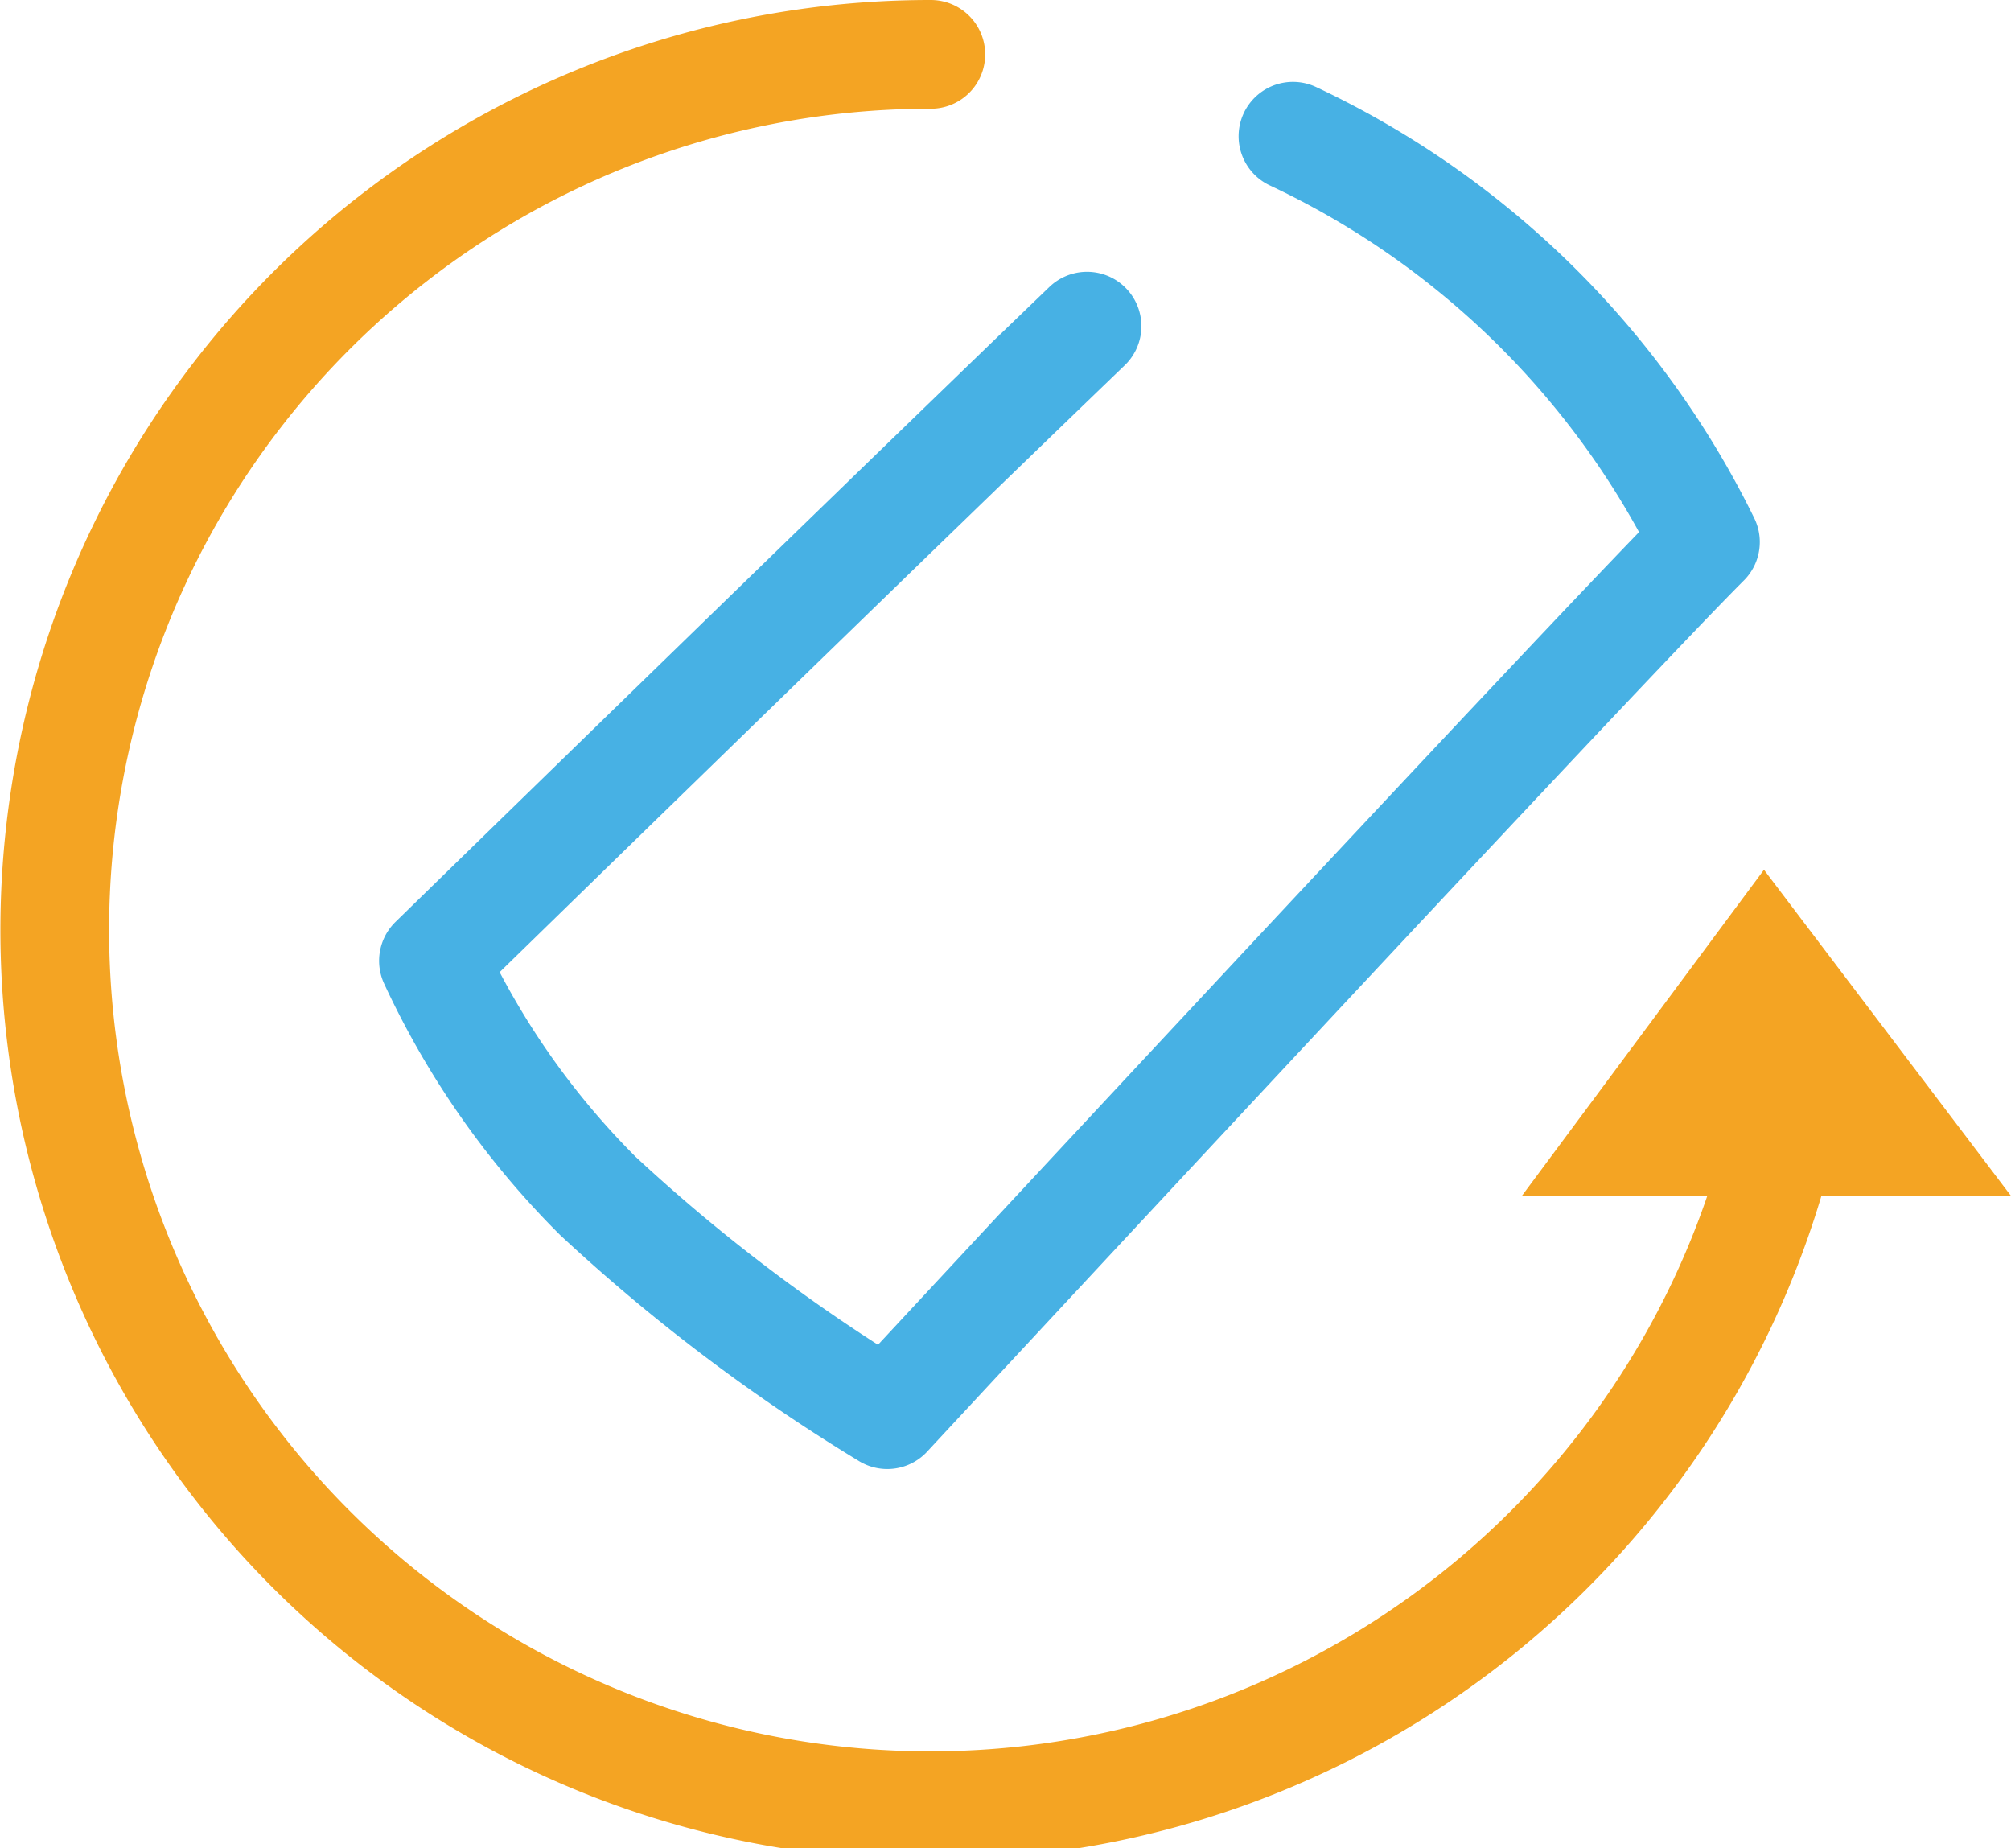
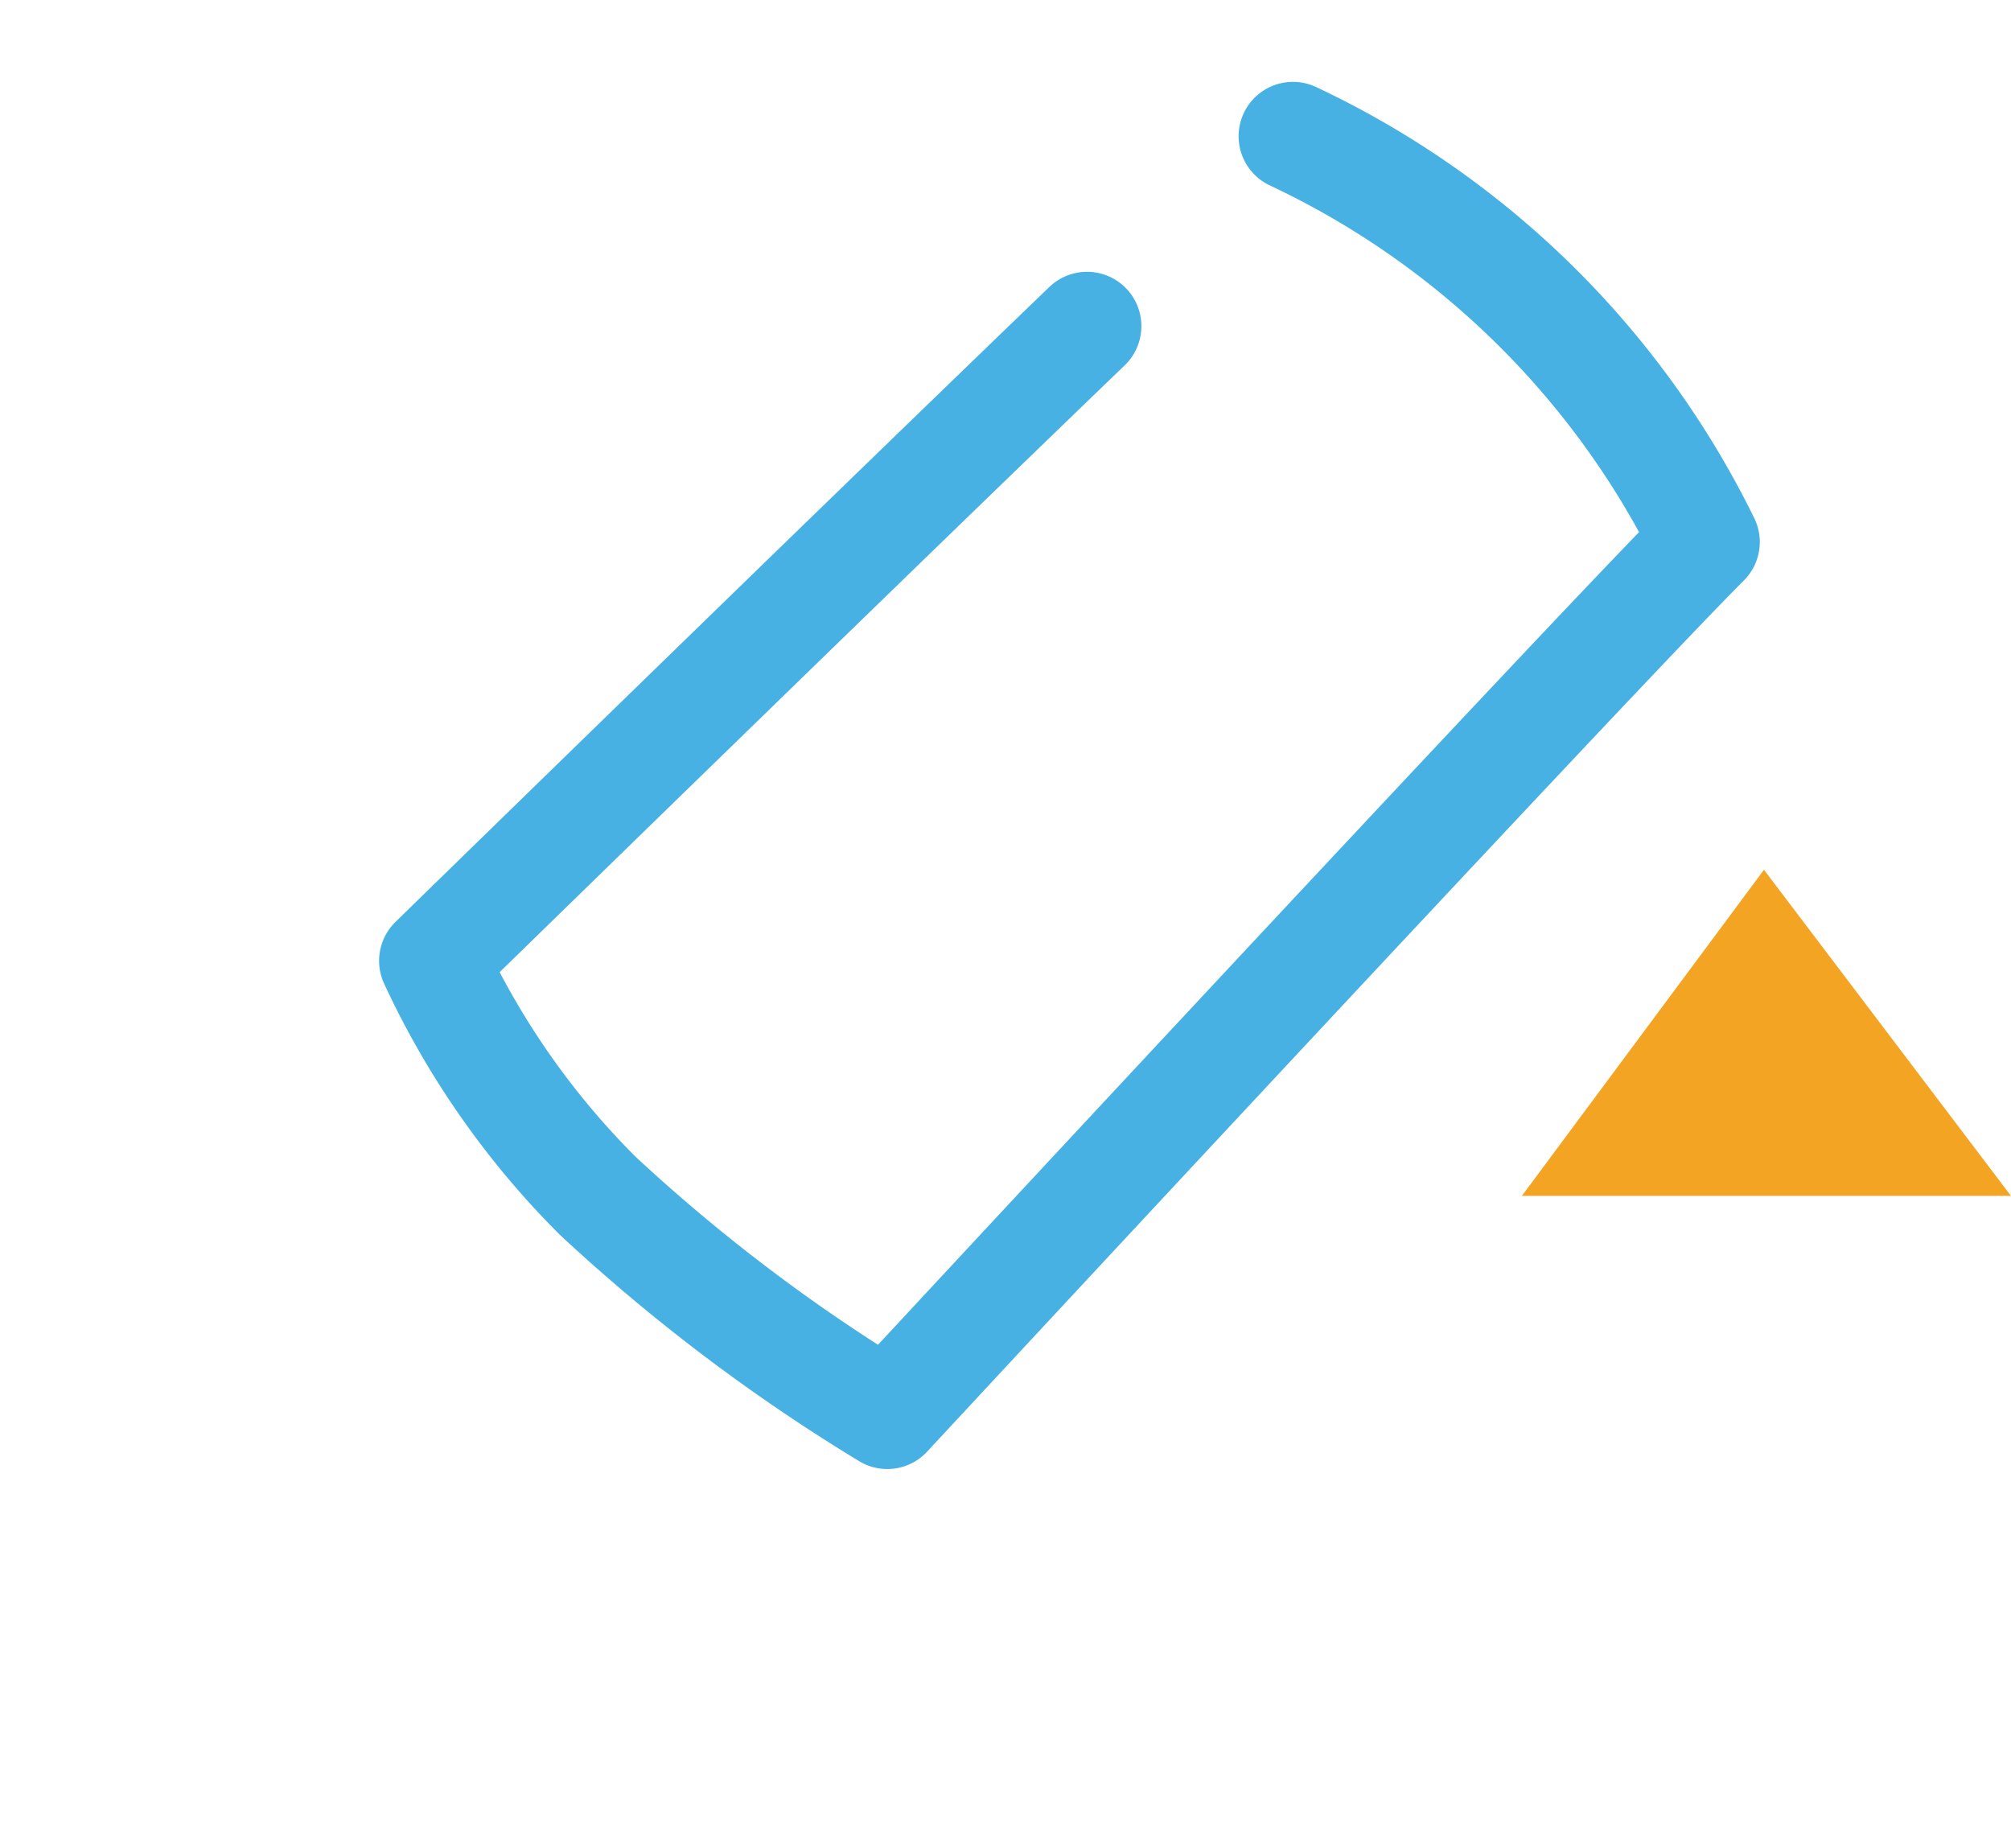
<svg xmlns="http://www.w3.org/2000/svg" id="sygnet" width="37" height="34" viewBox="0 0 37 34">
  <defs>
    <style>
      .cls-1, .cls-2 {
        fill: none;
        stroke-linecap: round;
        stroke-width: 2px;
      }

      .cls-1 {
        stroke: #f4a423;
      }

      .cls-1, .cls-2, .cls-3 {
        fill-rule: evenodd;
      }

      .cls-2 {
        stroke: #47b1e4;
        stroke-linejoin: round;
      }

      .cls-3 {
        fill: #f4a423;
      }
    </style>
  </defs>
-   <path id="Elipsa_1_kopia_4" data-name="Elipsa 1 kopia 4" class="cls-1" d="M33.01,19.735A16.109,16.109,0,1,1,17.126,1" />
  <path id="Elipsa_5" data-name="Elipsa 5" class="cls-2" d="M23.789,2.506a16.065,16.065,0,0,1,7.589,7.465c-2.122,2.121-15.053,16.053-15.053,16.053A32.8,32.8,0,0,1,11,22a15.029,15.029,0,0,1-3.025-4.325S15.35,10.477,20,6" />
  <path id="Kształt_3" data-name="Kształt 3" class="cls-3" d="M28,22l4.455-6L37,22H28Z" />
</svg>